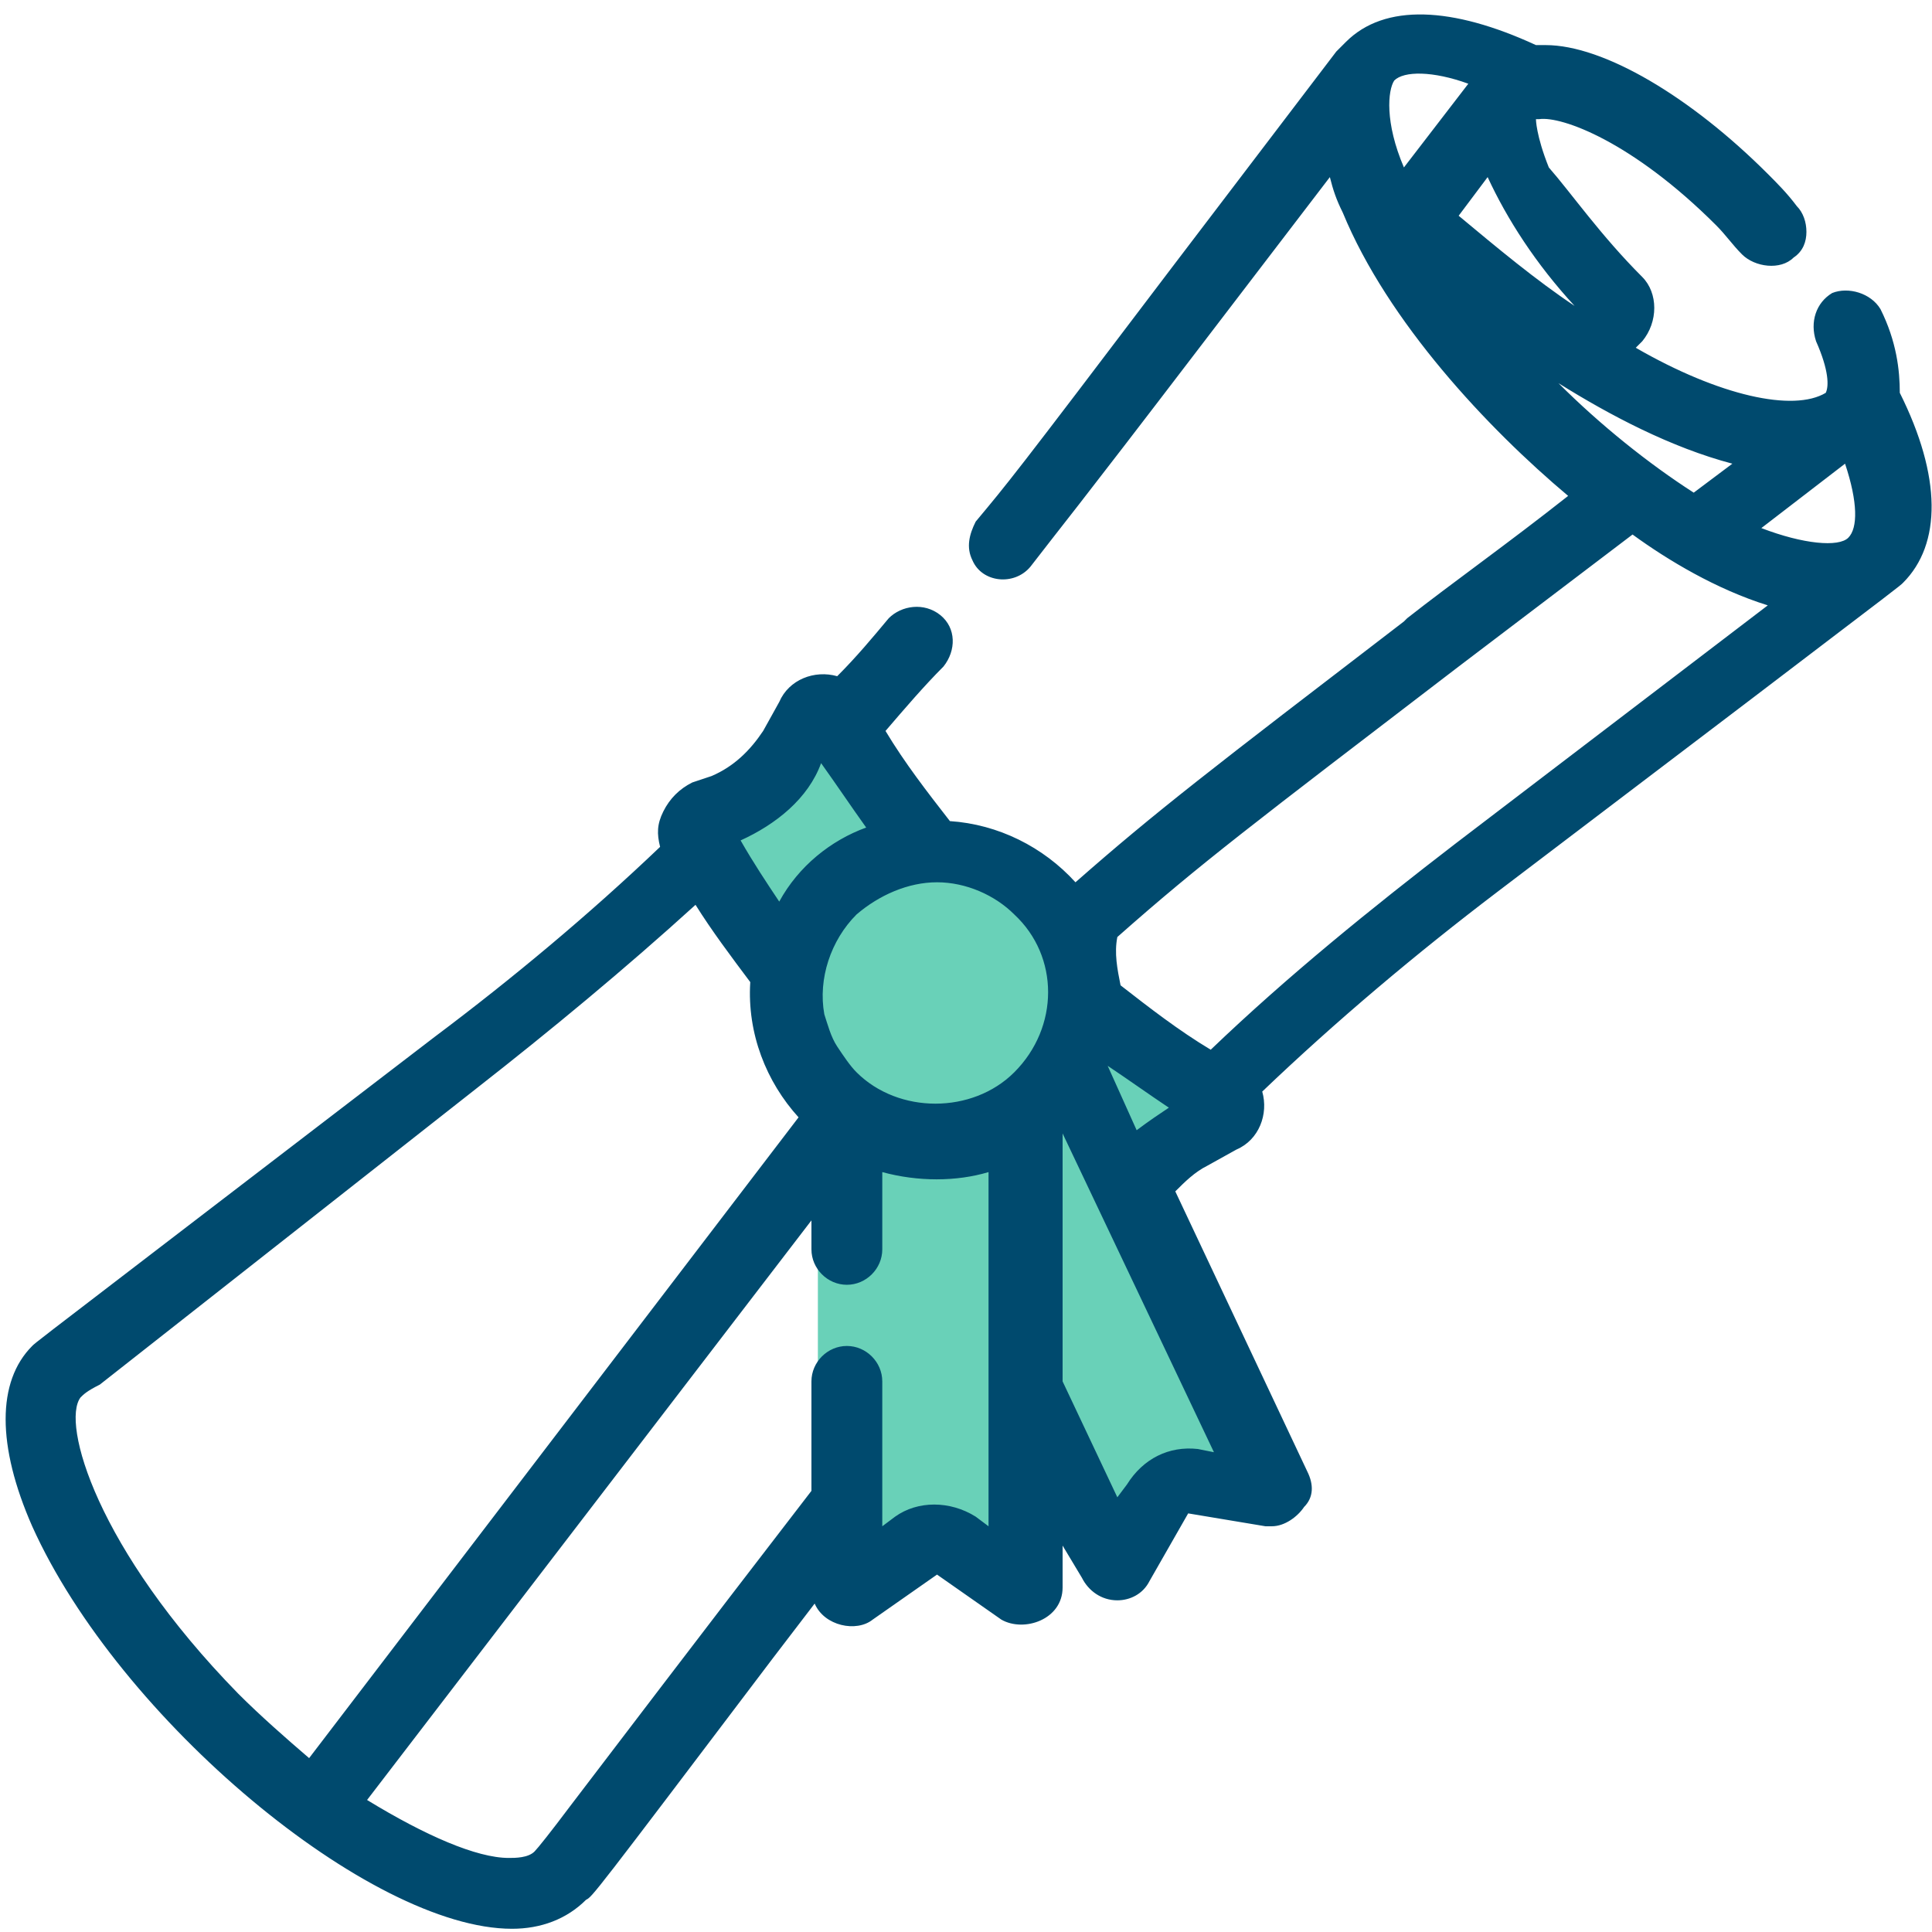
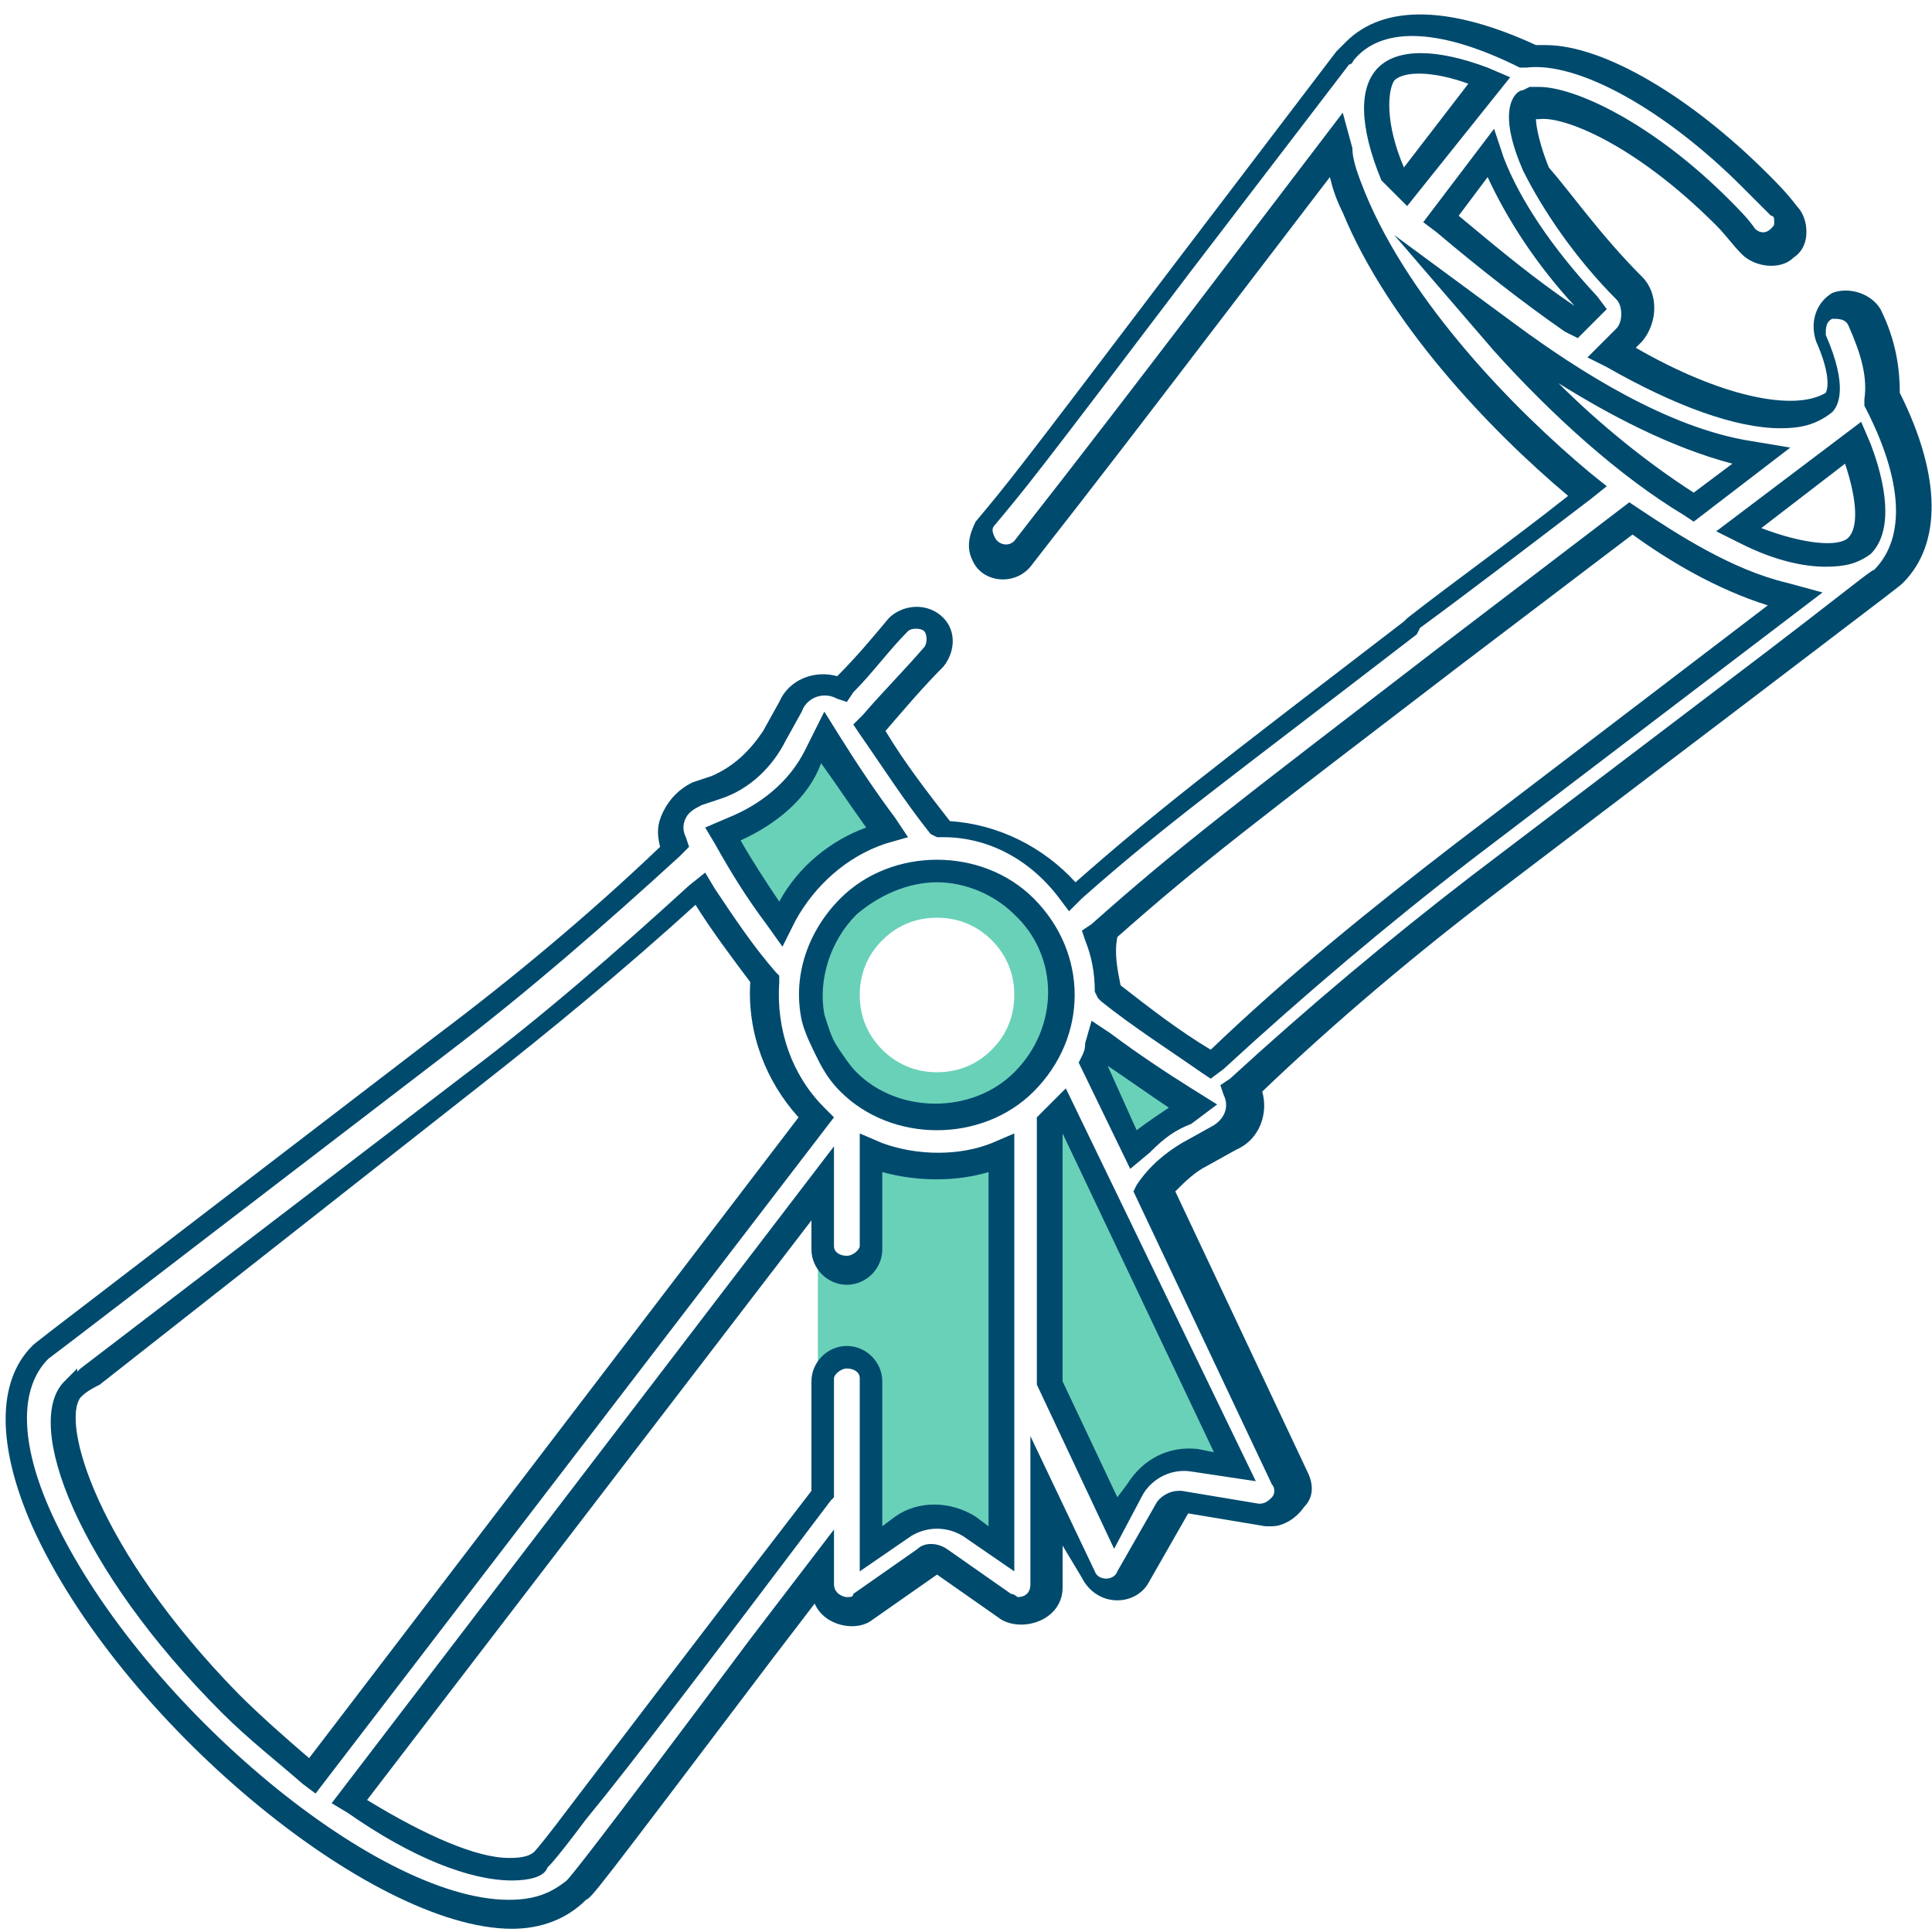
<svg xmlns="http://www.w3.org/2000/svg" version="1.1" id="Capa_1" x="0px" y="0px" viewBox="0 0 60 60" style="enable-background:new 0 0 60 60;" xml:space="preserve">
  <style type="text/css">
	.st0{fill:none;}
	.st1{fill:#69D1B8;}
	.st2{fill:#004A6E;}
</style>
  <g>
    <g>
      <path class="st0" d="M25.4,38l0.1-0.4v-0.8L10.9,56l0.1,0.1c1.9,1.3,3.7,2,4.9,2c0.5,0,0.8-0.1,1-0.3l0,0c0.1-0.1,0.3-0.4,1.1-1.4    c1.3-1.7,3.9-5.1,7.5-9.9l0,0v-2.2l-0.1-0.7V38z" />
    </g>
    <g>
      <path class="st0" d="M57.6,13.8L54,16.5l0.2,0.1c1,0.4,1.8,0.7,2.5,0.7c0.5,0,0.8-0.1,1-0.3c0.5-0.5,0.4-1.6-0.1-3L57.6,13.8z" />
    </g>
    <g>
      <path class="st0" d="M50.6,16.1L50.6,16.1l-0.2,0c-2.2,1.7-4,3.1-5.5,4.2c-6.5,5-8.1,6.2-10.8,8.5L34,29l0,0.1    c0.2,0.5,0.3,1.1,0.3,1.6l0,0.1l0.1,0c1,0.8,2,1.5,3,2.1l0.1,0.1l0.1-0.1c2.4-2.3,5-4.5,7.7-6.5l10.3-7.9l-0.3-0.1    C53.6,18,51.8,16.9,50.6,16.1z" />
    </g>
    <g>
      <path class="st0" d="M25.7,32.7l-0.4-1.1C25.4,32,25.5,32.4,25.7,32.7z" />
    </g>
    <g>
      <path class="st0" d="M25.3,34.6c-1.1-1.1-1.6-2.6-1.5-4.1l0-0.1l0,0c-0.7-0.9-1.3-1.7-1.9-2.7l-0.1-0.1l-0.1,0.1    c-2.2,2.1-4.6,4-7,5.9l-8,6.2c-2.2,1.7-3.3,2.5-3.8,2.9c-0.4,0.3-0.5,0.4-0.6,0.4l0,0c-1,1,0.4,5.2,4.9,9.8    C8,53.6,8.8,54.4,9.6,55l0.1,0.1L25.3,34.6L25.3,34.6z" />
    </g>
    <g>
      <path class="st0" d="M52.6,15.7l2.1-1.6l-0.3-0.1c-2.7-0.5-5.5-2.3-7.5-3.7l-1.1-0.8l0.9,1C48.4,12.6,50.5,14.4,52.6,15.7    L52.6,15.7z" />
    </g>
    <g>
-       <path class="st0" d="M46.1,2.4c-0.7-0.3-1.4-0.4-1.9-0.4c-0.5,0-0.8,0.1-1,0.3c-0.5,0.5-0.4,1.6,0.2,3.1l0,0l0,0    c0.1,0.1,0.2,0.2,0.3,0.3l0.1,0.1l2.6-3.4L46.1,2.4z" />
-     </g>
+       </g>
    <g>
-       <path class="st0" d="M48.9,10.1l0.5-0.5l-0.1-0.1C47.9,8,46.9,6.4,46.4,5l-0.1-0.3l-1.5,2l0.1,0.1c1.3,1.2,2.7,2.2,4,3.1    L48.9,10.1z" />
-     </g>
+       </g>
    <g>
      <path class="st1" d="M29.1,34.8c1,0,2-0.4,2.7-1.1c1.5-1.5,1.5-4,0-5.5c-0.7-0.7-1.7-1.1-2.7-1.1c-1,0-2,0.4-2.7,1.1    c-0.9,0.9-1.3,2.2-1.1,3.4l0.4,1.1c0.2,0.3,0.4,0.6,0.6,0.9C27.1,34.4,28.1,34.8,29.1,34.8z M27.4,29.2c0.5-0.5,1.1-0.7,1.7-0.7    s1.2,0.2,1.7,0.7c0.5,0.5,0.7,1.1,0.7,1.7s-0.2,1.2-0.7,1.7c-0.5,0.5-1.1,0.7-1.7,0.7c-0.6,0-1.2-0.2-1.7-0.7    c-0.5-0.5-0.7-1.1-0.7-1.7C26.7,30.3,26.9,29.7,27.4,29.2z" />
    </g>
    <g>
      <path class="st1" d="M26.3,42.1c0.4,0,0.7,0.3,0.7,0.7v5.2l1-0.7c0.3-0.2,0.7-0.3,1-0.3s0.7,0.1,1,0.3l1,0.7V35.8l-0.2,0.1    c-0.5,0.2-1.2,0.3-1.8,0.3c-0.6,0-1.3-0.1-1.9-0.3L27,35.8v3c0,0.4-0.3,0.7-0.7,0.7s-0.7-0.3-0.7-0.7v-1.2L25.4,38v5.5l0.1,0.7    v-1.4C25.6,42.4,25.9,42.1,26.3,42.1z" />
    </g>
    <g>
-       <path class="st1" d="M29.1,33.5c0.7,0,1.4-0.3,1.9-0.8c0.5-0.5,0.8-1.2,0.8-1.9S31.4,29.5,31,29c-0.5-0.5-1.2-0.8-1.9-0.8    c-0.7,0-1.4,0.3-1.9,0.8c-0.5,0.5-0.8,1.1-0.8,1.9c0,0.7,0.3,1.4,0.8,1.9C27.7,33.2,28.4,33.5,29.1,33.5z" />
-     </g>
+       </g>
    <g>
      <path class="st1" d="M32.9,34.6c-0.1,0.1-0.2,0.2-0.3,0.3l0,0V43l2,4.3l0.6-1.1c0.3-0.6,0.9-0.9,1.6-0.9c0.1,0,0.2,0,0.3,0    l1.2,0.2L33,34.4L32.9,34.6z" />
    </g>
    <g>
      <path class="st1" d="M35.4,35.5c0.5-0.5,0.9-0.7,1.4-1l0.3-0.2l-0.2-0.1c-0.9-0.5-1.7-1.1-2.5-1.7l-0.2-0.1l-0.1,0.2    c0,0.1-0.1,0.2-0.1,0.3l0,0.1l1.3,2.7L35.4,35.5z" />
    </g>
    <g>
      <path class="st1" d="M25.7,23.1l-0.1-0.2l-0.3,0.6c-0.5,1.1-1.4,1.9-2.6,2.3l-0.3,0.1l0.1,0.2c0.5,0.8,1,1.6,1.6,2.4l0.1,0.2    l0.1-0.2c0.6-1.2,1.7-2.1,3-2.6l0.2-0.1l-0.1-0.2C26.8,24.8,26.3,24,25.7,23.1z" />
    </g>
    <g>
-       <path class="st2" d="M58.5,12.4L58.5,12.4c0.1-0.7-0.1-1.6-0.5-2.5c-0.1-0.3-0.4-0.4-0.7-0.4c-0.1,0-0.2,0-0.3,0.1    c-0.4,0.2-0.5,0.6-0.4,1c0.6,1.2,0.4,1.8,0.3,2c0,0,0,0,0,0c-0.3,0.2-0.8,0.4-1.3,0.4c-1.3,0-3.2-0.7-5.2-1.8l-0.2-0.1l0.5-0.5    c0.4-0.4,0.4-1,0-1.4c-1.3-1.3-2.3-2.7-2.8-3.9c-0.6-1.2-0.4-1.8-0.3-2c0,0,0.1,0,0.1-0.1l0,0c0,0,0.1,0,0.1,0l0,0    c0.1,0,0.1,0,0.2,0c0.9,0,3.1,0.9,5.6,3.4c0.3,0.3,0.6,0.6,0.8,0.9c0.1,0.2,0.3,0.2,0.5,0.2c0.2,0,0.3-0.1,0.5-0.2    c0.1-0.1,0.2-0.3,0.2-0.5s-0.1-0.4-0.2-0.5c-0.3-0.3-0.6-0.6-0.9-0.9C52.4,3,49.7,1.5,48,1.5c-0.1,0-0.2,0-0.3,0l0,0l0,0    c-1.3-0.6-2.5-1-3.5-1c-0.9,0-1.5,0.3-2,0.7c-0.1,0.1-0.2,0.2-0.2,0.3c-2.1,2.7-3.7,4.9-5,6.6c-5.1,6.7-5.2,6.8-6.2,8    c-0.2,0.2-0.2,0.5-0.1,0.8c0.1,0.3,0.4,0.4,0.6,0.4c0.2,0,0.4-0.1,0.6-0.3c1-1.3,1.2-1.5,5.4-7c1.1-1.4,2.4-3.2,4.2-5.4l0.2-0.2    l0.1,0.3c0.1,0.5,0.3,0.9,0.5,1.5c1.5,3.4,4.7,6.8,7.1,8.9l0.1,0.1l-0.1,0.1c-2.1,1.6-3.8,2.9-5.3,4c-6.2,4.7-7.9,6-10.5,8.3    l-0.1,0.1l-0.1-0.1c-1-1.2-2.4-1.9-3.9-1.9l-0.1,0l0-0.1c-0.8-1-1.5-2-2.1-3L27,22.4l0.1-0.1c0.6-0.7,1.3-1.4,1.9-2.1    c0.3-0.3,0.2-0.8-0.1-1c-0.1-0.1-0.3-0.2-0.5-0.2c-0.2,0-0.4,0.1-0.5,0.2c-0.6,0.6-1.1,1.3-1.7,1.9l-0.1,0.1l-0.1,0    c-0.1-0.1-0.3-0.1-0.4-0.1c-0.5,0-0.9,0.3-1.1,0.7L24,22.8c-0.4,0.7-1,1.3-1.8,1.6l-0.6,0.2c-0.3,0.1-0.6,0.4-0.7,0.7    c-0.1,0.3-0.1,0.6,0,0.9l0,0.1L21,26.4c-2.3,2.1-4.7,4.1-7.2,6c-3.4,2.6-5.9,4.5-7.7,5.9C1.5,41.8,1.3,42,1.3,42c0,0,0,0,0,0    c-1,1-1,2.9,0.1,5.2C4,53.1,11.6,59.5,15.9,59.5c0.9,0,1.5-0.2,2-0.8c0,0,0,0,0,0c0.1-0.1,0.2-0.2,5.7-7.5l1.9-2.5v0.5    c0,0.5,0.4,0.8,0.8,0.8c0.2,0,0.3,0,0.5-0.1l2-1.4c0.1-0.1,0.3-0.1,0.4,0l2,1.4c0.1,0.1,0.3,0.1,0.5,0.1c0.4,0,0.8-0.3,0.8-0.8v-3    l1.3,2.7c0.1,0.3,0.4,0.5,0.7,0.5c0.3,0,0.5-0.2,0.7-0.4l1.2-2.1c0.1-0.1,0.2-0.2,0.4-0.2l2.4,0.4c0.3,0.1,0.6-0.1,0.8-0.4    c0.1-0.2,0.2-0.5,0-0.8l-4.2-8.9l0-0.1c0.3-0.4,0.7-0.8,1.2-1.1l0.9-0.5c0.6-0.3,0.8-0.9,0.6-1.5l0-0.1l0.1-0.1    c2.4-2.2,4.9-4.3,7.4-6.3c3.5-2.7,6.1-4.6,7.9-6c4.4-3.4,4.6-3.5,4.6-3.6c0,0,0,0,0,0C59.8,16.9,59.7,14.9,58.5,12.4L58.5,12.4z     M43.6,5.7c-0.1-0.1-0.2-0.2-0.3-0.3l0,0l0,0c-0.6-1.5-0.6-2.6-0.2-3.1c0.2-0.2,0.6-0.3,1-0.3c0.5,0,1.2,0.1,1.9,0.4l0.2,0.1    l-2.6,3.4L43.6,5.7z M44.7,6.8l1.5-2L46.4,5c0.5,1.4,1.5,2.9,2.9,4.4l0.1,0.1l-0.5,0.5L48.8,10c-1.3-0.9-2.7-1.9-4-3.1L44.7,6.8z     M46.7,10.6l-0.9-1l1.1,0.8c1.9,1.4,4.8,3.2,7.5,3.7l0.3,0.1l-2.1,1.6l-0.1-0.1C50.5,14.4,48.4,12.6,46.7,10.6z M37.1,45.3    c-0.1,0-0.2,0-0.3,0c-0.7,0-1.2,0.3-1.6,0.9l-0.6,1.1l-2-4.3v-8.1l0.1,0c0.1-0.1,0.2-0.2,0.3-0.3l0.1-0.2l5.3,11.1L37.1,45.3z     M26.4,33.6c-0.3-0.3-0.5-0.6-0.6-0.9c-0.2-0.4-0.3-0.7-0.4-1.1c-0.2-1.2,0.1-2.5,1.1-3.4c0.7-0.7,1.7-1.1,2.7-1.1    c1,0,2,0.4,2.7,1.1c1.5,1.5,1.5,4,0,5.5c-0.7,0.7-1.7,1.1-2.7,1.1C28.1,34.8,27.1,34.4,26.4,33.6z M22.7,25.8    c1.1-0.4,2-1.3,2.6-2.3l0.3-0.6l0.1,0.2c0.5,0.9,1.1,1.7,1.7,2.5l0.1,0.2l-0.2,0.1c-1.3,0.4-2.4,1.4-3,2.6l-0.1,0.2l-0.1-0.2    c-0.6-0.8-1.1-1.6-1.6-2.4l-0.1-0.2L22.7,25.8z M36.8,34.6c-0.5,0.2-0.9,0.4-1.4,1l-0.1,0.1L34,33l0-0.1c0-0.1,0.1-0.2,0.1-0.3    l0.1-0.2l0.2,0.1c0.8,0.6,1.7,1.2,2.5,1.7l0.2,0.1L36.8,34.6z M9.6,55c-0.8-0.7-1.7-1.4-2.5-2.2c-4.5-4.5-5.9-8.7-4.9-9.8l0,0    c0.1-0.1,0.2-0.2,0.6-0.4c0.5-0.4,1.6-1.3,3.8-2.9l8-6.2c2.4-1.8,4.8-3.8,7-5.9l0.1-0.1l0.1,0.1c0.6,0.9,1.2,1.8,1.9,2.7l0,0    l0,0.1c-0.1,1.5,0.4,3,1.5,4.1l0.1,0.1L9.7,55.1L9.6,55z M25.6,46.4L25.6,46.4c-3.7,4.9-6.2,8.2-7.6,9.9c-0.8,1.1-1,1.4-1.1,1.4    l0,0c-0.2,0.2-0.6,0.3-1,0.3c-1.2,0-3-0.7-4.9-2L10.9,56l14.7-19.2v0.8v1.2c0,0.4,0.3,0.7,0.7,0.7s0.7-0.3,0.7-0.7v-3l0.2,0.1    c0.6,0.2,1.2,0.3,1.9,0.3c0.6,0,1.2-0.1,1.8-0.3l0.2-0.1v12.3l-1-0.7c-0.3-0.2-0.7-0.3-1-0.3c-0.4,0-0.7,0.1-1,0.3l-1,0.7v-5.2    c0-0.4-0.3-0.7-0.7-0.7s-0.7,0.3-0.7,0.7v1.4L25.6,46.4L25.6,46.4z M45.3,26.4c-2.7,2-5.2,4.2-7.7,6.5L37.6,33l-0.1-0.1    c-1-0.7-2.1-1.4-3-2.1l-0.1,0l0-0.1c0-0.6-0.1-1.1-0.3-1.6l0-0.1l0.1-0.1c2.7-2.4,4.3-3.6,10.8-8.5c1.5-1.2,3.4-2.6,5.5-4.2    l0.1-0.1l0.1,0.1c1.2,0.8,3,1.9,4.7,2.4l0.3,0.1L45.3,26.4z M57.7,16.9c-0.2,0.2-0.6,0.3-1,0.3c-0.7,0-1.5-0.2-2.5-0.7L54,16.5    l3.6-2.7l0.1,0.2C58.2,15.3,58.2,16.4,57.7,16.9z" />
      <path class="st2" d="M15.9,59.9c-4.4,0-12.2-6.5-14.9-12.5c-1.1-2.5-1.1-4.5,0-5.6c0.1-0.1,0.1-0.1,4.8-3.7l7.7-5.9    c2.4-1.8,4.8-3.8,7-5.9c-0.1-0.4-0.1-0.7,0.1-1.1c0.2-0.4,0.5-0.7,0.9-0.9l0.6-0.2c0.7-0.3,1.2-0.8,1.6-1.4l0.5-0.9    c0.3-0.7,1.1-1,1.8-0.8c0.6-0.6,1.1-1.2,1.6-1.8c0.4-0.4,1.1-0.5,1.6-0.1c0.5,0.4,0.5,1.1,0.1,1.6c-0.6,0.6-1.2,1.3-1.8,2    c0.6,1,1.3,1.9,2,2.8c1.5,0.1,2.9,0.8,3.9,1.9c2.5-2.2,4.2-3.5,10.2-8.1l0.1-0.1c1.4-1.1,3.1-2.3,5-3.8c-2.5-2.1-5.6-5.4-7-8.8    c-0.2-0.4-0.3-0.7-0.4-1.1l-3.9,5.1c-4.2,5.5-4.4,5.7-5.4,7c-0.5,0.6-1.5,0.5-1.8-0.2c-0.2-0.4-0.1-0.8,0.1-1.2    c1-1.2,1.1-1.3,6.1-7.9l5.1-6.7c0.1-0.1,0.2-0.2,0.3-0.3c1.2-1.2,3.3-1.1,5.9,0.1c0.1,0,0.2,0,0.3,0c1.8,0,4.5,1.6,6.9,4    c0.3,0.3,0.6,0.6,0.9,1c0.2,0.2,0.3,0.5,0.3,0.8c0,0.3-0.1,0.6-0.4,0.8c-0.4,0.4-1.2,0.3-1.6-0.1c-0.3-0.3-0.5-0.6-0.8-0.9    c-2.6-2.6-4.8-3.4-5.5-3.3c0,0,0,0-0.1,0c0,0,0,0.5,0.4,1.5C48.8,6,49.7,7.3,51,8.6c0.5,0.5,0.5,1.4,0,2l-0.2,0.2    c2.6,1.5,4.9,2,5.9,1.4c0.1-0.2,0.1-0.7-0.3-1.6c-0.2-0.6,0-1.2,0.5-1.5c0.5-0.2,1.2,0,1.5,0.5c0.5,1,0.6,1.9,0.6,2.6    c1.3,2.6,1.3,4.7,0.1,5.9c-0.1,0.1-0.1,0.1-4.7,3.6l-7.9,6c-2.5,1.9-5,4-7.3,6.2c0.2,0.7-0.1,1.5-0.8,1.8l-0.9,0.5    c-0.4,0.2-0.7,0.5-1,0.8l4.1,8.7c0.2,0.4,0.2,0.8-0.1,1.1c-0.2,0.3-0.6,0.6-1,0.6l0,0c-0.1,0-0.1,0-0.2,0l-2.4-0.4l-1.2,2.1    c-0.2,0.4-0.6,0.6-1,0.6c-0.5,0-0.9-0.3-1.1-0.7L33,48v1.3c0,1-1.2,1.4-1.9,1l-2-1.4l-2,1.4c-0.5,0.4-1.5,0.2-1.8-0.5l-1.3,1.7    c-5.6,7.4-5.6,7.4-5.8,7.5C17.6,59.6,16.8,59.9,15.9,59.9z M25.6,21.6c-0.3,0-0.6,0.2-0.7,0.5L24.4,23c-0.4,0.8-1.1,1.5-2,1.8    L21.8,25c-0.2,0.1-0.4,0.2-0.5,0.4c-0.1,0.2-0.1,0.4,0,0.6l0.1,0.3l-0.3,0.3c-2.3,2.1-4.7,4.2-7.2,6.1l-7.7,5.9    c-3.9,3-4.7,3.6-4.7,3.6c-0.9,0.9-0.9,2.6,0.1,4.8c2.6,5.7,10,12,14.2,12c0.8,0,1.3-0.2,1.8-0.6c0.1-0.1,0.7-0.8,5.7-7.5l2.6-3.4    v1.7c0,0.3,0.3,0.4,0.4,0.4c0.1,0,0.2,0,0.2-0.1l2-1.4c0.2-0.2,0.6-0.2,0.9,0l2,1.4c0.1,0,0.2,0.1,0.2,0.1c0.2,0,0.4-0.1,0.4-0.4    v-4.6l2,4.2c0.1,0.3,0.6,0.3,0.7,0l1.2-2.1c0.1-0.2,0.4-0.4,0.7-0.4l0.1,0l2.4,0.4c0.2,0,0.3-0.1,0.4-0.2c0.1-0.1,0.1-0.3,0-0.4    l-4.3-9.1l0.1-0.2c0.4-0.6,0.9-1,1.4-1.3l0.9-0.5c0.4-0.2,0.6-0.6,0.4-1l-0.1-0.3l0.3-0.2c2.4-2.2,4.9-4.3,7.5-6.3l7.9-6    c3.7-2.8,4.5-3.5,4.6-3.5c1-1,0.9-2.8-0.3-5.1l0-0.1l0-0.1c0.1-0.7-0.1-1.4-0.5-2.3c-0.1-0.2-0.3-0.2-0.5-0.2    c-0.2,0.1-0.2,0.3-0.2,0.5c0.7,1.6,0.4,2.2,0.2,2.4c-0.5,0.4-1,0.5-1.6,0.5c-1.4,0-3.3-0.7-5.4-1.9l-0.6-0.3l0.9-0.9    c0.2-0.2,0.2-0.7,0-0.9c-1.3-1.3-2.3-2.8-2.9-4c-0.7-1.6-0.4-2.2-0.2-2.4c0,0,0.1-0.1,0.2-0.1l0.2-0.1c0.1,0,0.2,0,0.3,0    c1.1,0,3.5,1.1,5.9,3.5c0.3,0.3,0.6,0.6,0.8,0.9c0.1,0.1,0.3,0.2,0.5,0c0.1-0.1,0.1-0.1,0.1-0.2c0-0.1,0-0.2-0.1-0.2    c-0.3-0.3-0.6-0.6-0.9-0.9c-2.4-2.4-5.1-3.9-6.7-3.7l-0.1,0l-0.1,0c-2.4-1.2-4.2-1.3-5.1-0.3c-0.1,0.1-0.1,0.2-0.2,0.2L37,8.4    c-5,6.6-5.1,6.7-6.1,7.9c-0.1,0.1-0.1,0.2,0,0.4c0.1,0.2,0.4,0.3,0.6,0.1c1-1.3,1.2-1.5,5.4-7l4.8-6.3l0.3,1.1    C42,5,42.2,5.5,42.4,6c1.4,3.4,4.6,6.7,7,8.7l0.5,0.4l-0.5,0.4c-2.1,1.6-3.8,2.9-5.3,4L44,19.7c-6.1,4.7-7.8,5.9-10.4,8.2    l-0.4,0.4l-0.3-0.4C32,26.7,30.7,26,29.3,26l-0.2,0l-0.2-0.1c-0.8-1-1.5-2.1-2.2-3.1l-0.2-0.3l0.3-0.3c0.6-0.7,1.3-1.4,1.9-2.1    c0.1-0.1,0.1-0.4,0-0.5c-0.1-0.1-0.4-0.1-0.5,0c-0.6,0.6-1.1,1.3-1.7,1.9l-0.2,0.3l-0.3-0.1C25.8,21.6,25.7,21.6,25.6,21.6z     M15.9,58.4c-1.3,0-3.1-0.7-5.1-2.1l-0.5-0.3l15.6-20.4v3.1c0,0.2,0.2,0.3,0.4,0.3c0.2,0,0.4-0.2,0.4-0.3v-3.5l0.7,0.3    c1.1,0.4,2.4,0.4,3.4,0l0.7-0.3v13.6l-1.6-1.1c-0.5-0.3-1.1-0.3-1.6,0l-1.6,1.1v-6c0-0.2-0.2-0.3-0.4-0.3c-0.2,0-0.4,0.2-0.4,0.3    v3.7l-0.1,0.1c-3.7,4.9-6.2,8.2-7.6,9.9c-0.9,1.2-1.1,1.4-1.2,1.5C16.9,58.3,16.4,58.4,15.9,58.4z M11.4,55.9    c1.8,1.1,3.4,1.8,4.4,1.8c0.2,0,0.6,0,0.8-0.2c0.1-0.1,0.5-0.6,1.1-1.4c1.3-1.7,3.8-5,7.5-9.8v-3.4c0-0.6,0.5-1.1,1.1-1.1    c0.6,0,1.1,0.5,1.1,1.1v4.5l0.4-0.3c0.7-0.5,1.7-0.5,2.5,0l0.4,0.3v-11c-1,0.3-2.2,0.3-3.3,0v2.4c0,0.6-0.5,1.1-1.1,1.1    c-0.6,0-1.1-0.5-1.1-1.1v-0.9L11.4,55.9z M9.8,55.7l-0.4-0.3c-0.8-0.7-1.7-1.4-2.5-2.2c-4.5-4.5-6.2-9-4.9-10.3l0.4-0.4l0,0.1    c0,0,0.1-0.1,0.1-0.1l11.9-9.1c2.4-1.8,4.7-3.8,7-5.9l0.5-0.4l0.3,0.5c0.6,0.9,1.2,1.8,1.9,2.6l0.1,0.1l0,0.2    c-0.1,1.5,0.4,2.9,1.4,3.9l0.3,0.3L9.8,55.7z M2.5,43.4c-0.6,0.8,0.5,4.7,4.9,9.2c0.7,0.7,1.5,1.4,2.2,2l15.2-19.9    c-1-1.1-1.6-2.6-1.5-4.2c-0.6-0.8-1.2-1.6-1.7-2.4c-2.2,2-4.5,3.9-6.8,5.7L3.1,43C2.7,43.2,2.6,43.3,2.5,43.4L2.5,43.4z     M34.6,48.1L32.2,43v-8.3l0.1-0.1c0.1-0.1,0.2-0.2,0.2-0.2l0.6-0.6L39,46L37,45.7c-0.6-0.1-1.2,0.2-1.5,0.7L34.6,48.1z M33,42.9    l1.7,3.6l0.3-0.4c0.5-0.8,1.3-1.2,2.2-1.1l0.5,0.1L33,35.2V42.9z M35.1,36.3L33.5,33l0.1-0.2c0.1-0.2,0.1-0.3,0.1-0.4l0.2-0.7    l0.6,0.4c0.8,0.6,1.7,1.2,2.5,1.7l0.8,0.5L37,34.9c-0.5,0.2-0.8,0.4-1.3,0.9L35.1,36.3z M34.4,33.1l0.9,2c0.4-0.3,0.7-0.5,1-0.7    C35.7,34,35,33.5,34.4,33.1z M29.1,35.1c-1.1,0-2.2-0.4-3-1.2c-0.3-0.3-0.5-0.6-0.7-1c-0.2-0.4-0.4-0.8-0.5-1.2    c-0.3-1.4,0.2-2.8,1.2-3.8c0.8-0.8,1.9-1.2,3-1.2s2.2,0.4,3,1.2c1.7,1.7,1.7,4.3,0,6C31.3,34.7,30.2,35.1,29.1,35.1z M29.1,27.4    c-0.9,0-1.8,0.4-2.5,1c-0.8,0.8-1.2,2-1,3.1c0.1,0.3,0.2,0.7,0.4,1c0.2,0.3,0.4,0.6,0.6,0.8c1.3,1.3,3.6,1.3,4.9,0    c1.4-1.4,1.4-3.6,0-4.9C30.9,27.8,30,27.4,29.1,27.4z M37.6,33.5l-0.3-0.2c-1-0.7-2.1-1.4-3.1-2.2L34.1,31L34,30.8    c0-0.6-0.1-1.1-0.3-1.6l-0.1-0.3l0.3-0.2c2.7-2.4,4.3-3.6,10.8-8.6l5.9-4.5l0.3,0.2c1.2,0.8,2.9,1.9,4.6,2.3l1.1,0.3l-10.9,8.3    c-2.6,2-5.2,4.2-7.7,6.5L37.6,33.5z M34.8,30.6c0.9,0.7,1.8,1.4,2.8,2c2.4-2.3,5-4.4,7.6-6.4l9.7-7.4c-1.6-0.5-3.1-1.4-4.2-2.2    l-5.4,4.1c-6.4,4.9-8,6.1-10.6,8.4C34.6,29.6,34.7,30.1,34.8,30.6z M24.3,29.4l-0.5-0.7c-0.6-0.8-1.1-1.6-1.6-2.5l-0.3-0.5    l0.7-0.3c1-0.4,1.9-1.1,2.4-2.1l0.6-1.2l0.5,0.8c0.5,0.8,1.1,1.7,1.7,2.5l0.4,0.6l-0.7,0.2c-1.2,0.4-2.2,1.3-2.8,2.4L24.3,29.4z     M23,26.1c0.4,0.7,0.8,1.3,1.2,1.9c0.6-1.1,1.6-1.9,2.7-2.3c-0.5-0.7-0.9-1.3-1.4-2C25.1,24.8,24.1,25.6,23,26.1z M56.7,17.6    c-0.7,0-1.6-0.2-2.6-0.7l-0.8-0.4l4.5-3.4l0.3,0.7c0.6,1.6,0.6,2.8,0,3.4C57.7,17.5,57.3,17.6,56.7,17.6z M54.7,16.4    c1.3,0.5,2.4,0.6,2.7,0.3c0.3-0.3,0.3-1.1-0.1-2.3L54.7,16.4z M52.6,16.2L52.3,16c-2-1.2-4.1-3.1-5.9-5.1l-3.1-3.6l3.8,2.8    c1.9,1.4,4.7,3.2,7.3,3.6l1.2,0.2L52.6,16.2z M48.4,11.9c1.3,1.3,2.8,2.5,4.2,3.4l1.2-0.9C51.9,13.9,50,12.9,48.4,11.9z M49,10.5    l-0.4-0.2c-1.3-0.9-2.7-2-4-3.1l-0.4-0.3L46.4,4l0.3,0.9c0.5,1.3,1.5,2.8,2.9,4.3l0.3,0.4L49,10.5z M45.3,6.7c1.2,1,2.4,2,3.6,2.8    c-1.2-1.3-2.1-2.7-2.7-4L45.3,6.7z M43.7,6.4l-0.8-0.8c-0.7-1.7-0.7-2.9-0.1-3.5c0.6-0.6,1.8-0.6,3.4,0l0.7,0.3L43.7,6.4z     M43.6,5.2L43.6,5.2l2-2.6c-1.1-0.4-2-0.4-2.3-0.1C43.1,2.8,43,3.8,43.6,5.2z" />
    </g>
  </g>
</svg>